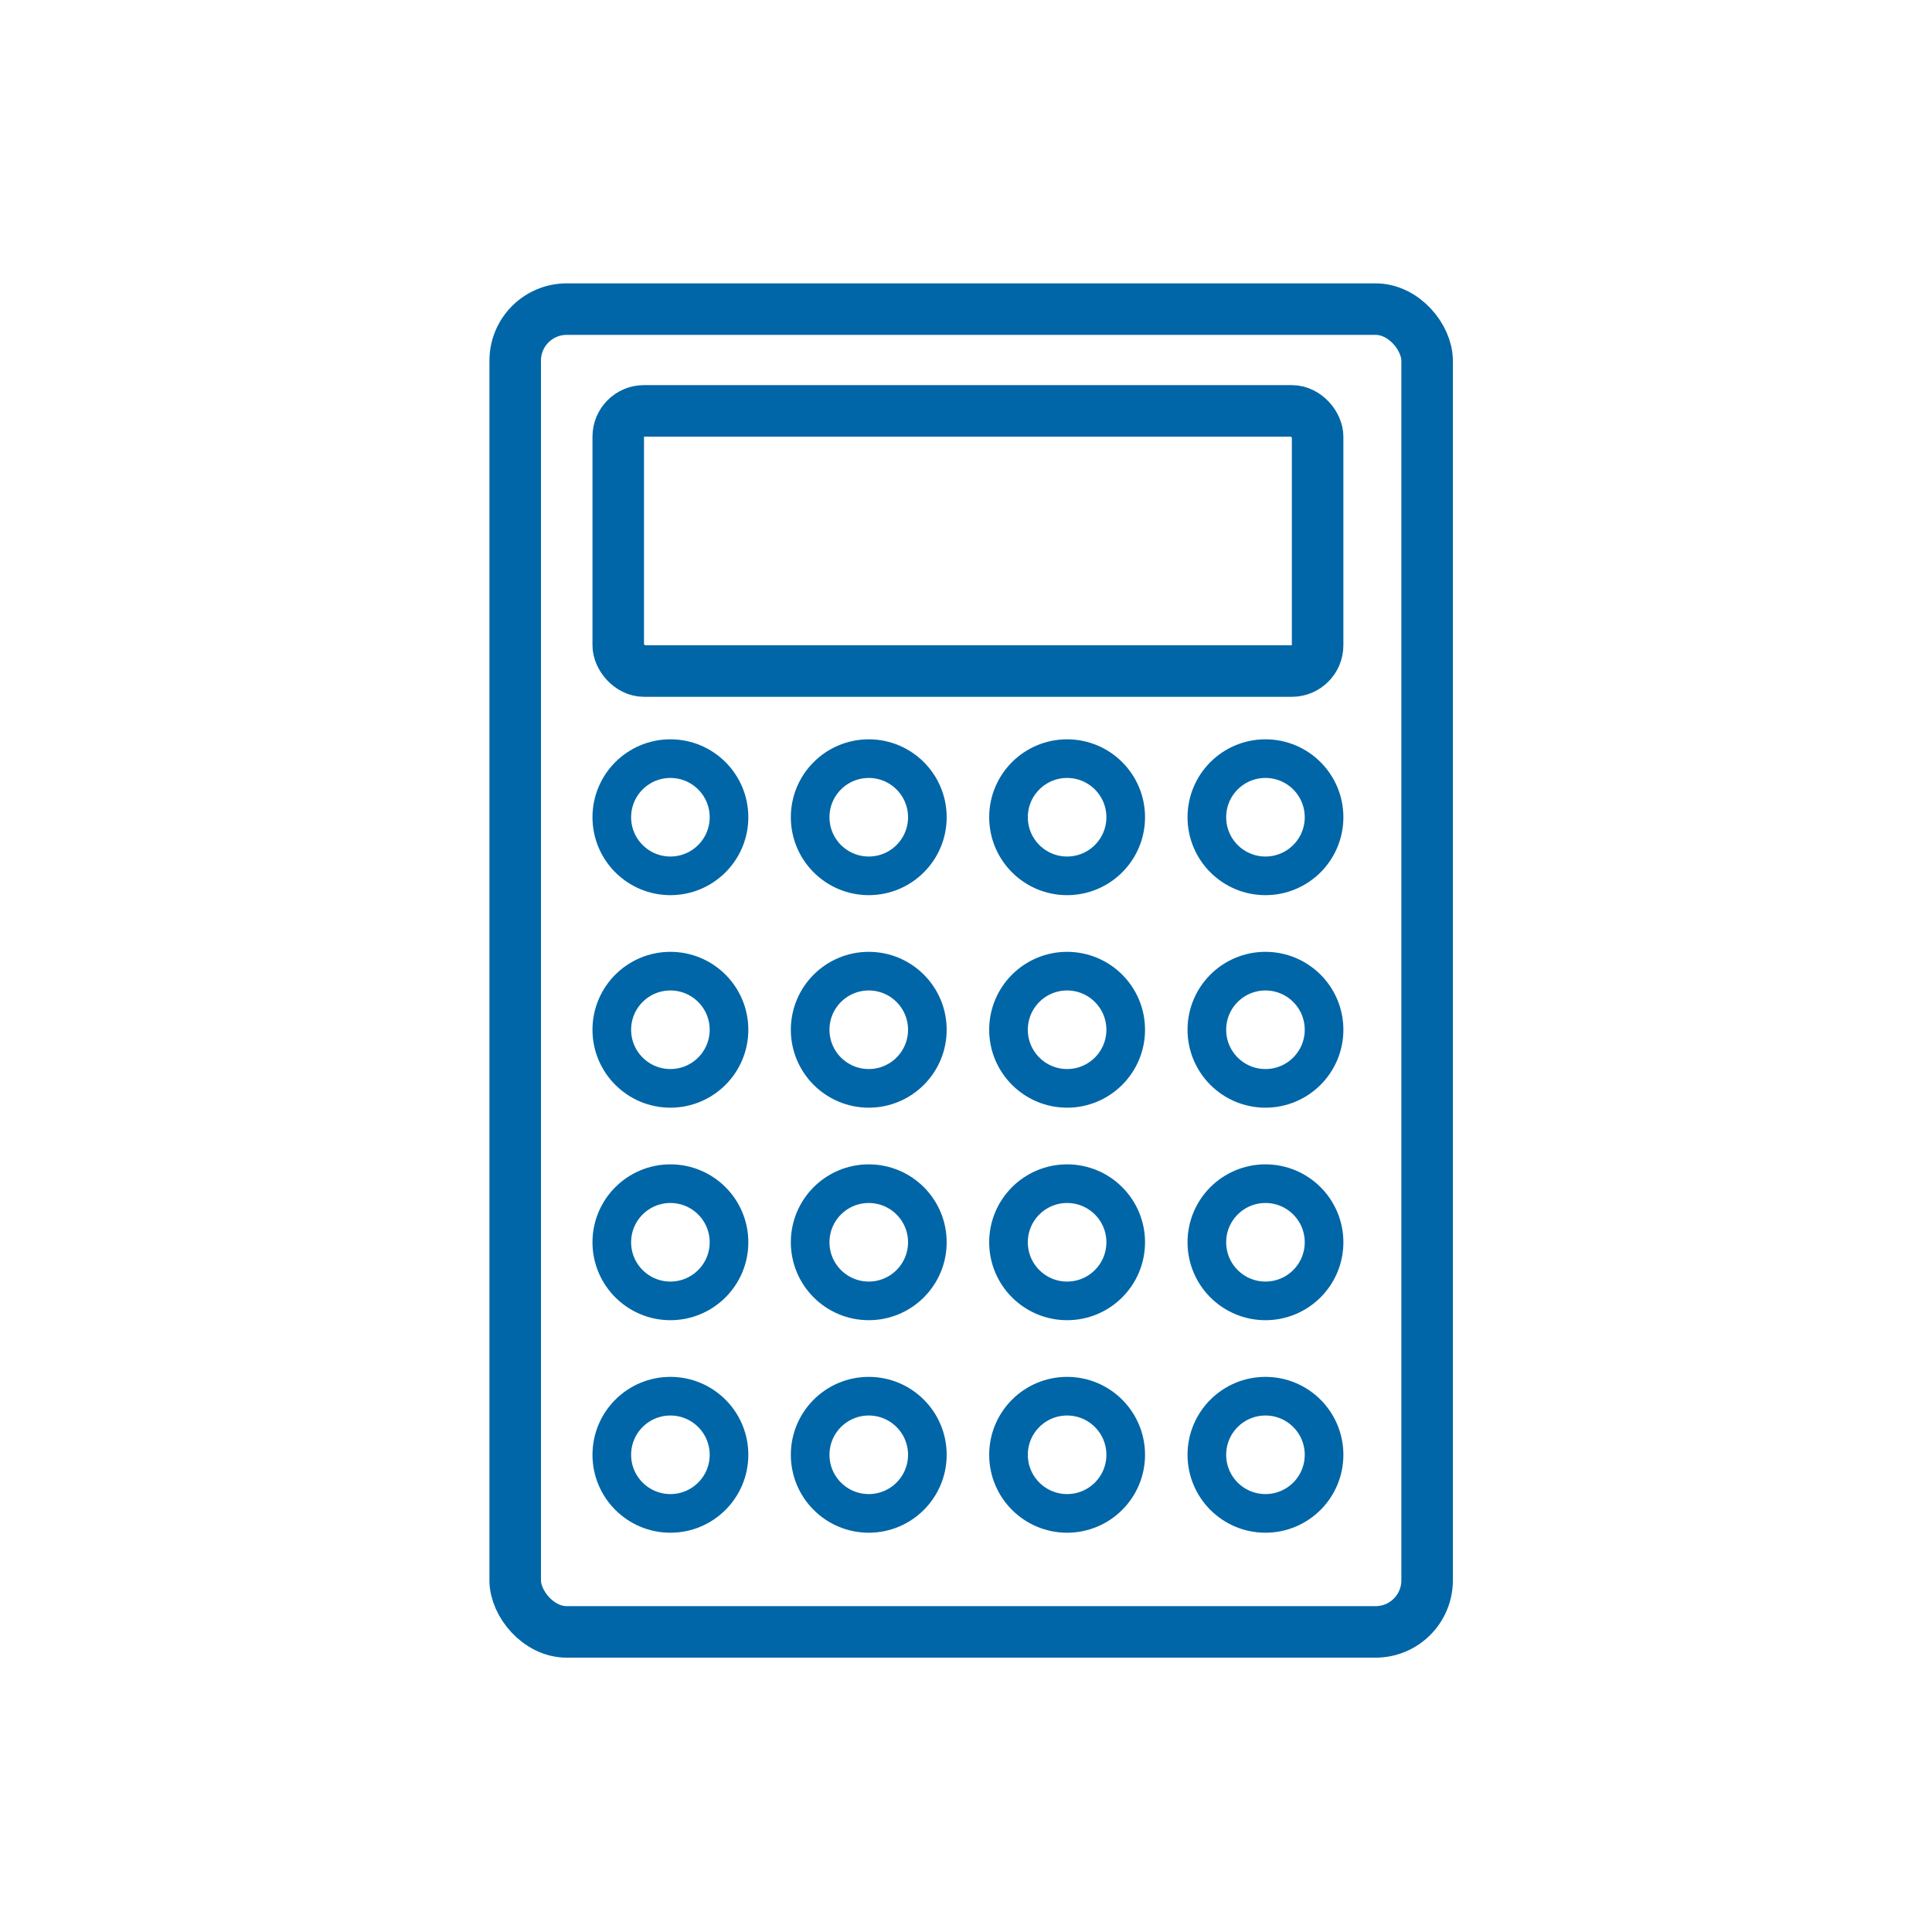
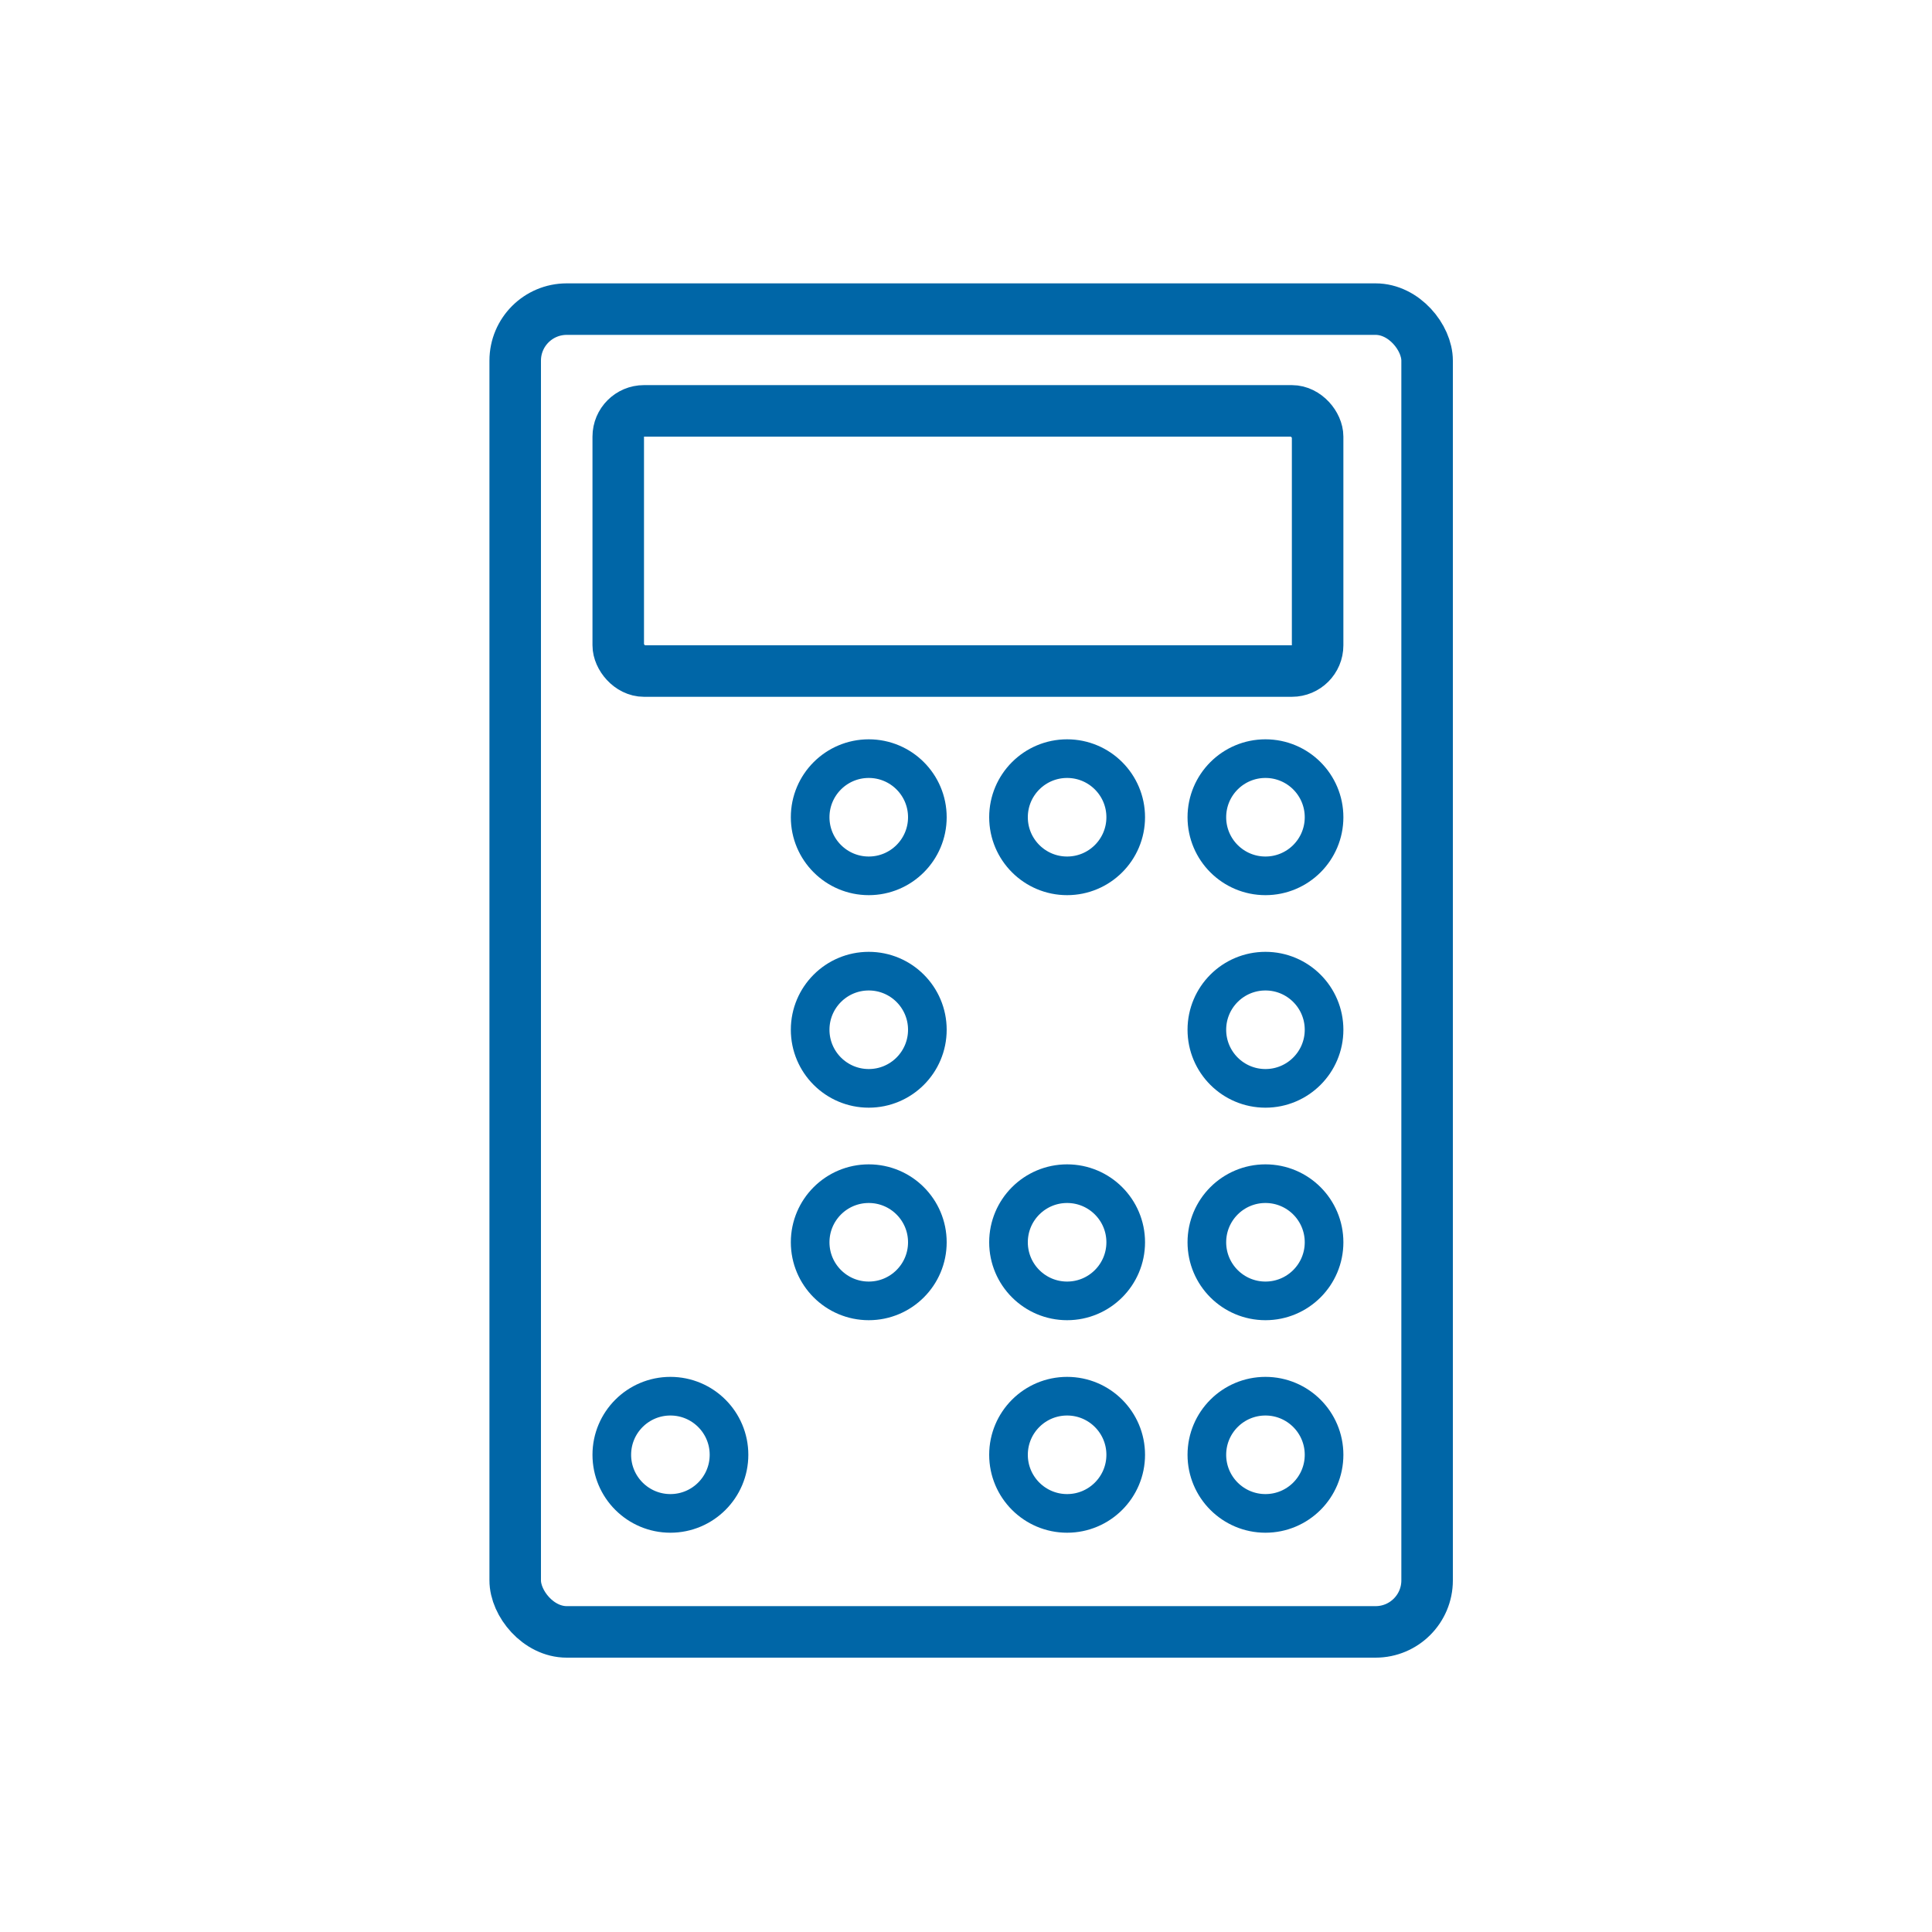
<svg xmlns="http://www.w3.org/2000/svg" width="75" height="75" viewBox="0 0 75 75" fill="none">
-   <path d="M28.3 31.725C28.3 32.981 27.281 34 26.025 34C24.769 34 23.75 32.981 23.75 31.725C23.75 30.468 24.769 29.45 26.025 29.45C27.281 29.45 28.3 30.468 28.3 31.725Z" stroke="#0066A7" stroke-width="1.5" />
-   <path d="M28.3 39.975C28.3 41.231 27.281 42.25 26.025 42.25C24.769 42.25 23.75 41.231 23.75 39.975C23.75 38.718 24.769 37.7 26.025 37.7C27.281 37.7 28.3 38.718 28.3 39.975Z" stroke="#0066A7" stroke-width="1.5" />
  <path d="M36 31.725C36 32.981 34.981 34 33.725 34C32.469 34 31.45 32.981 31.45 31.725C31.45 30.468 32.469 29.45 33.725 29.45C34.981 29.45 36 30.468 36 31.725Z" stroke="#0066A7" stroke-width="1.5" />
  <circle cx="33.725" cy="39.975" r="2.275" stroke="#0066A7" stroke-width="1.5" />
  <path d="M43.7 31.725C43.7 32.981 42.681 34 41.425 34C40.169 34 39.15 32.981 39.15 31.725C39.15 30.468 40.169 29.45 41.425 29.45C42.681 29.45 43.7 30.468 43.7 31.725Z" stroke="#0066A7" stroke-width="1.5" />
-   <circle cx="41.425" cy="39.975" r="2.275" stroke="#0066A7" stroke-width="1.5" />
  <circle cx="49.125" cy="31.725" r="2.275" stroke="#0066A7" stroke-width="1.5" />
  <path d="M51.4 39.975C51.4 41.231 50.381 42.25 49.125 42.25C47.868 42.25 46.85 41.231 46.85 39.975C46.85 38.718 47.868 37.7 49.125 37.7C50.381 37.7 51.4 38.718 51.4 39.975Z" stroke="#0066A7" stroke-width="1.5" />
-   <path d="M28.3 48.225C28.3 49.481 27.281 50.5 26.025 50.5C24.769 50.5 23.75 49.481 23.75 48.225C23.75 46.968 24.769 45.95 26.025 45.95C27.281 45.95 28.3 46.968 28.3 48.225Z" stroke="#0066A7" stroke-width="1.5" />
  <path d="M36 48.225C36 49.481 34.981 50.5 33.725 50.5C32.469 50.5 31.45 49.481 31.45 48.225C31.45 46.968 32.469 45.95 33.725 45.95C34.981 45.95 36 46.968 36 48.225Z" stroke="#0066A7" stroke-width="1.5" />
  <path d="M43.7 48.225C43.7 49.481 42.681 50.5 41.425 50.5C40.169 50.5 39.15 49.481 39.15 48.225C39.15 46.968 40.169 45.95 41.425 45.95C42.681 45.95 43.7 46.968 43.7 48.225Z" stroke="#0066A7" stroke-width="1.5" />
  <circle cx="49.125" cy="48.225" r="2.275" stroke="#0066A7" stroke-width="1.5" />
  <path d="M28.3 56.475C28.3 57.731 27.281 58.75 26.025 58.75C24.769 58.75 23.75 57.731 23.75 56.475C23.75 55.218 24.769 54.2 26.025 54.2C27.281 54.2 28.3 55.218 28.3 56.475Z" stroke="#0066A7" stroke-width="1.5" />
-   <path d="M36 56.475C36 57.731 34.981 58.75 33.725 58.75C32.469 58.75 31.45 57.731 31.45 56.475C31.45 55.218 32.469 54.2 33.725 54.2C34.981 54.2 36 55.218 36 56.475Z" stroke="#0066A7" stroke-width="1.5" />
  <path d="M43.7 56.475C43.7 57.731 42.681 58.75 41.425 58.75C40.169 58.75 39.15 57.731 39.15 56.475C39.15 55.218 40.169 54.2 41.425 54.2C42.681 54.2 43.7 55.218 43.7 56.475Z" stroke="#0066A7" stroke-width="1.5" />
  <circle cx="49.125" cy="56.475" r="2.275" stroke="#0066A7" stroke-width="1.5" />
  <rect x="20" y="12" width="35.4" height="51.35" rx="2" stroke="#0066A7" stroke-width="2" />
  <rect x="24" y="15.95" width="27.15" height="10.1" rx="1" stroke="#0066A7" stroke-width="2" />
</svg>